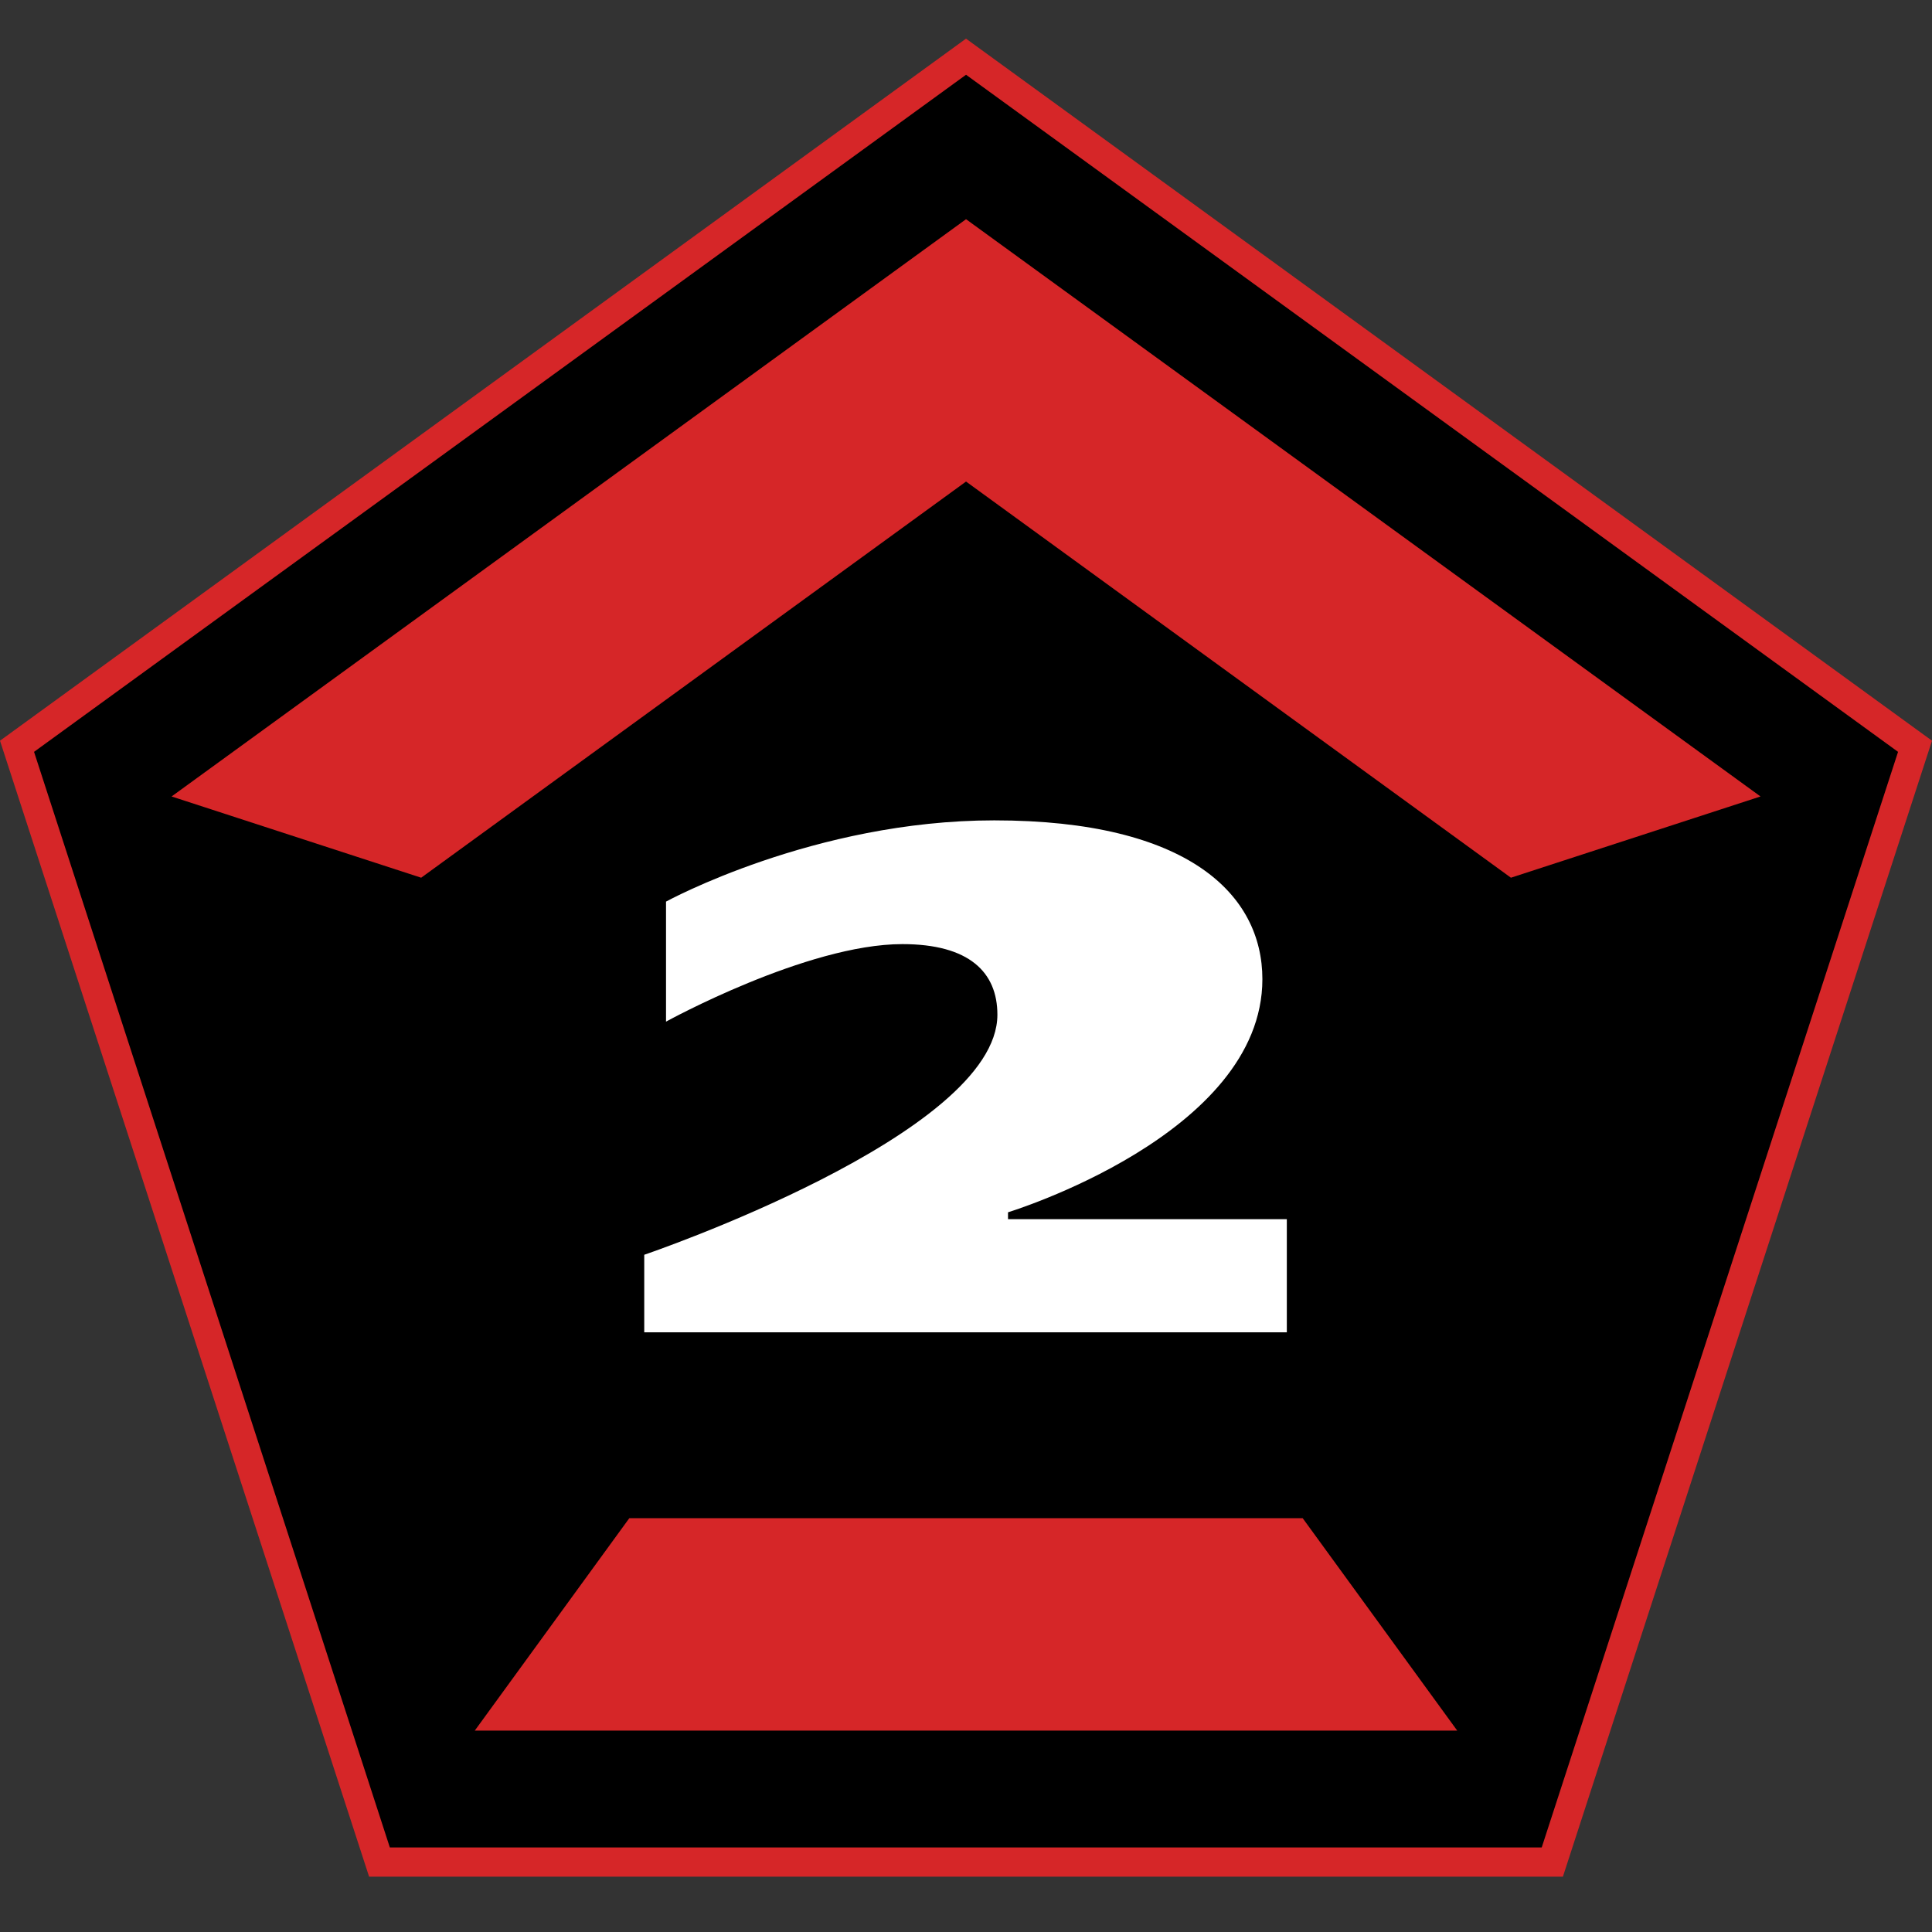
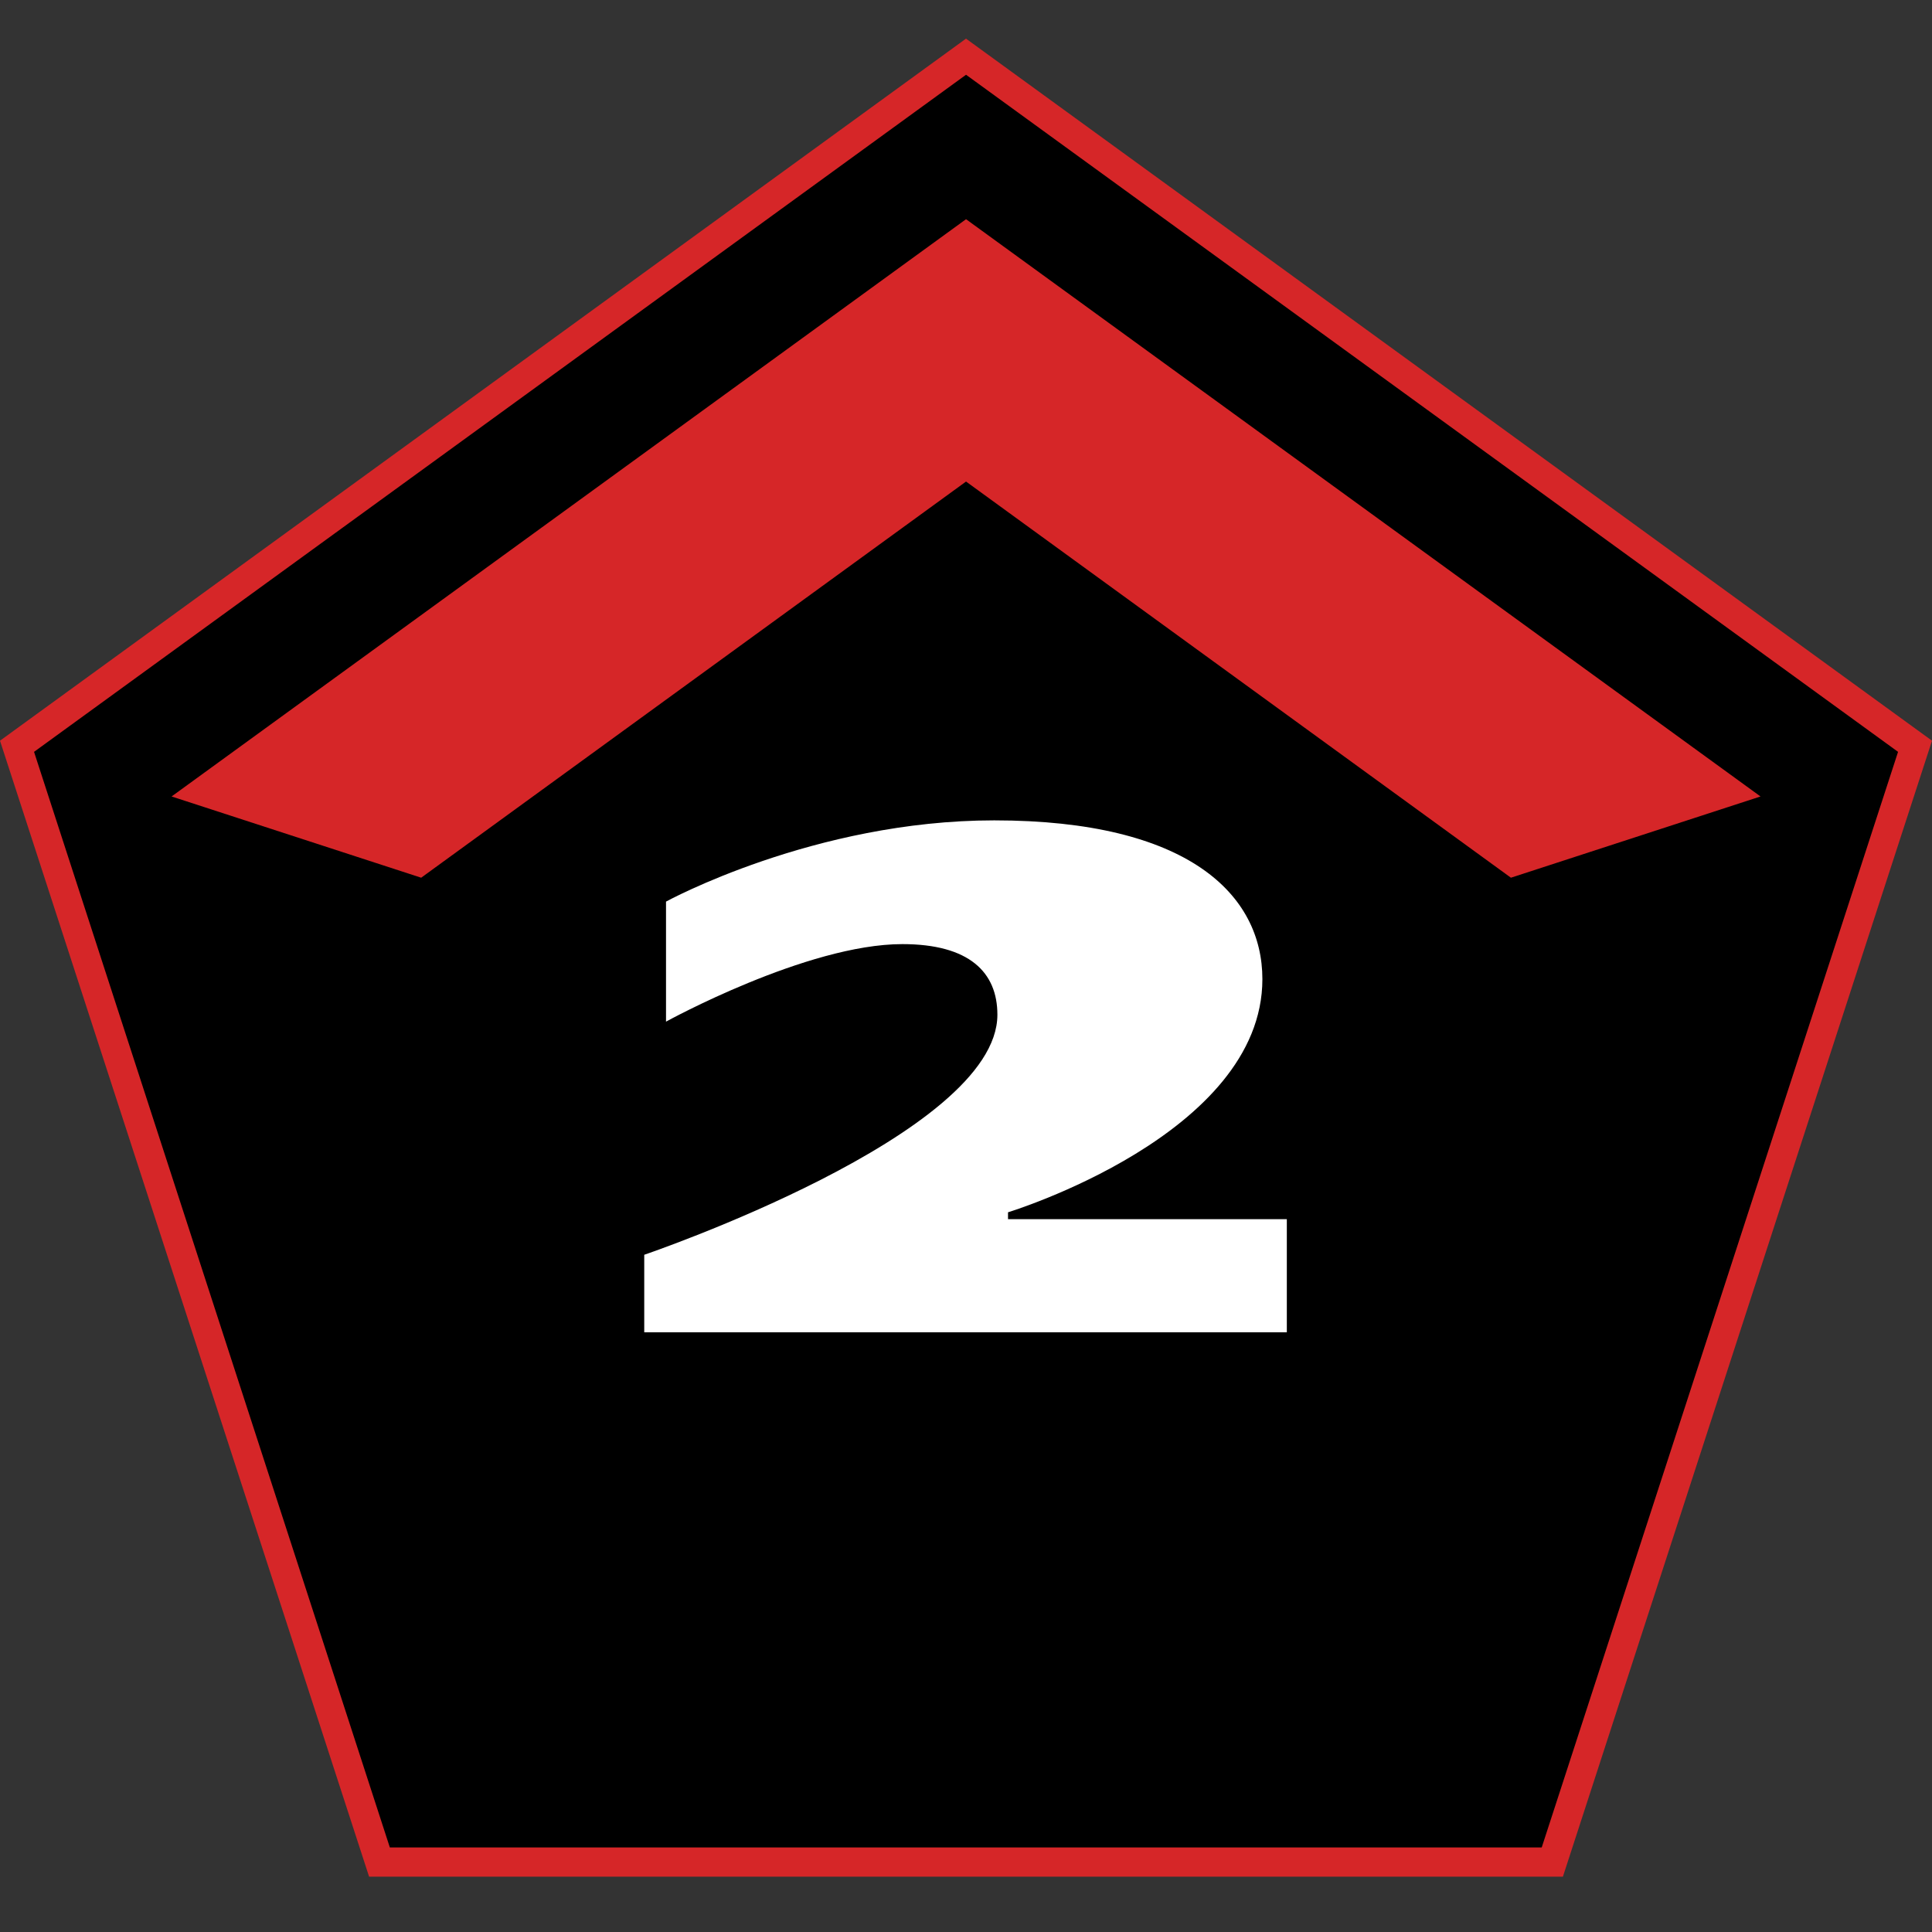
<svg xmlns="http://www.w3.org/2000/svg" width="100" height="100" viewBox="0 0 100 100" fill="none">
  <rect x="0" y="0" width="100" height="100" fill="#333333" stroke="none" />
  <path d="M0 38.339L19.104 97.135H80.896L100 38.339L50 2L0 38.339Z" fill="#D62628" />
  <path d="M98.243 38.916L79.799 95.623H20.178L1.762 38.916L50.002 3.869L98.243 38.916Z" fill="black" />
  <path d="M50.002 11.346L8.881 41.225L21.8 45.43L50.002 24.925L78.205 45.43L91.124 41.225L50.002 11.346Z" fill="#D62628" />
  <path d="M34.473 46.667C34.473 46.667 42.142 42.462 51.46 42.462C61.52 42.462 65.341 46.31 65.341 50.681C65.341 58.735 52.175 62.748 52.175 62.748V63.105H66.606V68.96H33.346V64.947C33.346 64.947 51.625 58.735 51.625 52.522C51.625 50.323 50.168 48.867 46.705 48.867C41.757 48.867 34.473 52.88 34.473 52.88V46.667Z" fill="white" />
-   <path d="M32.573 78.581L24.574 89.576H75.426L67.427 78.581H32.573Z" fill="#D62628" />
</svg>